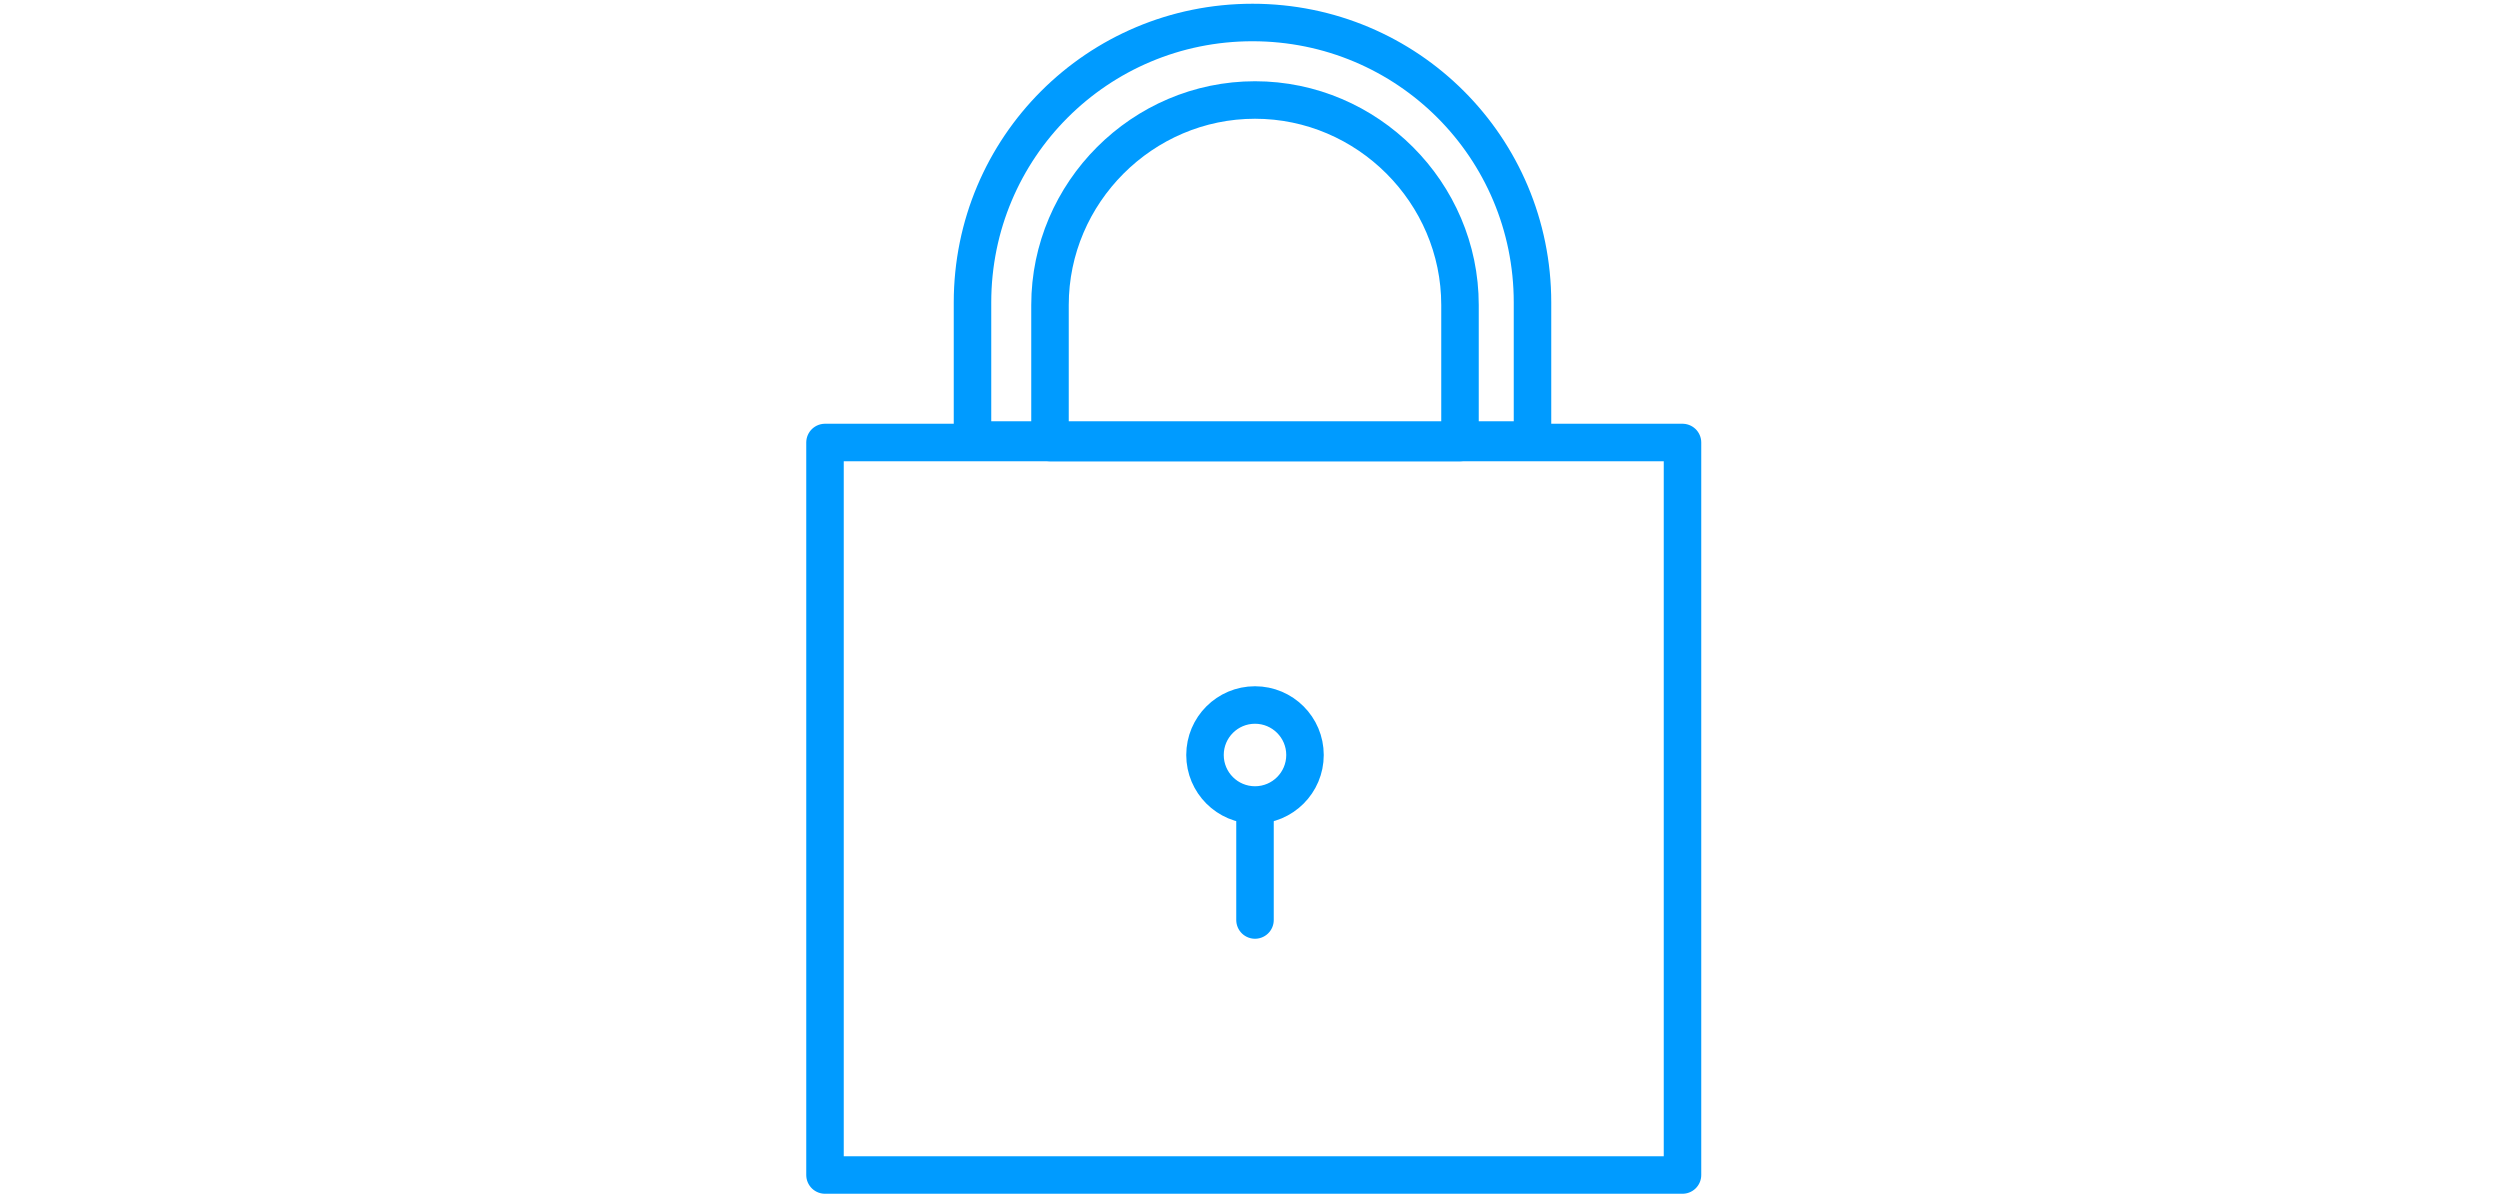
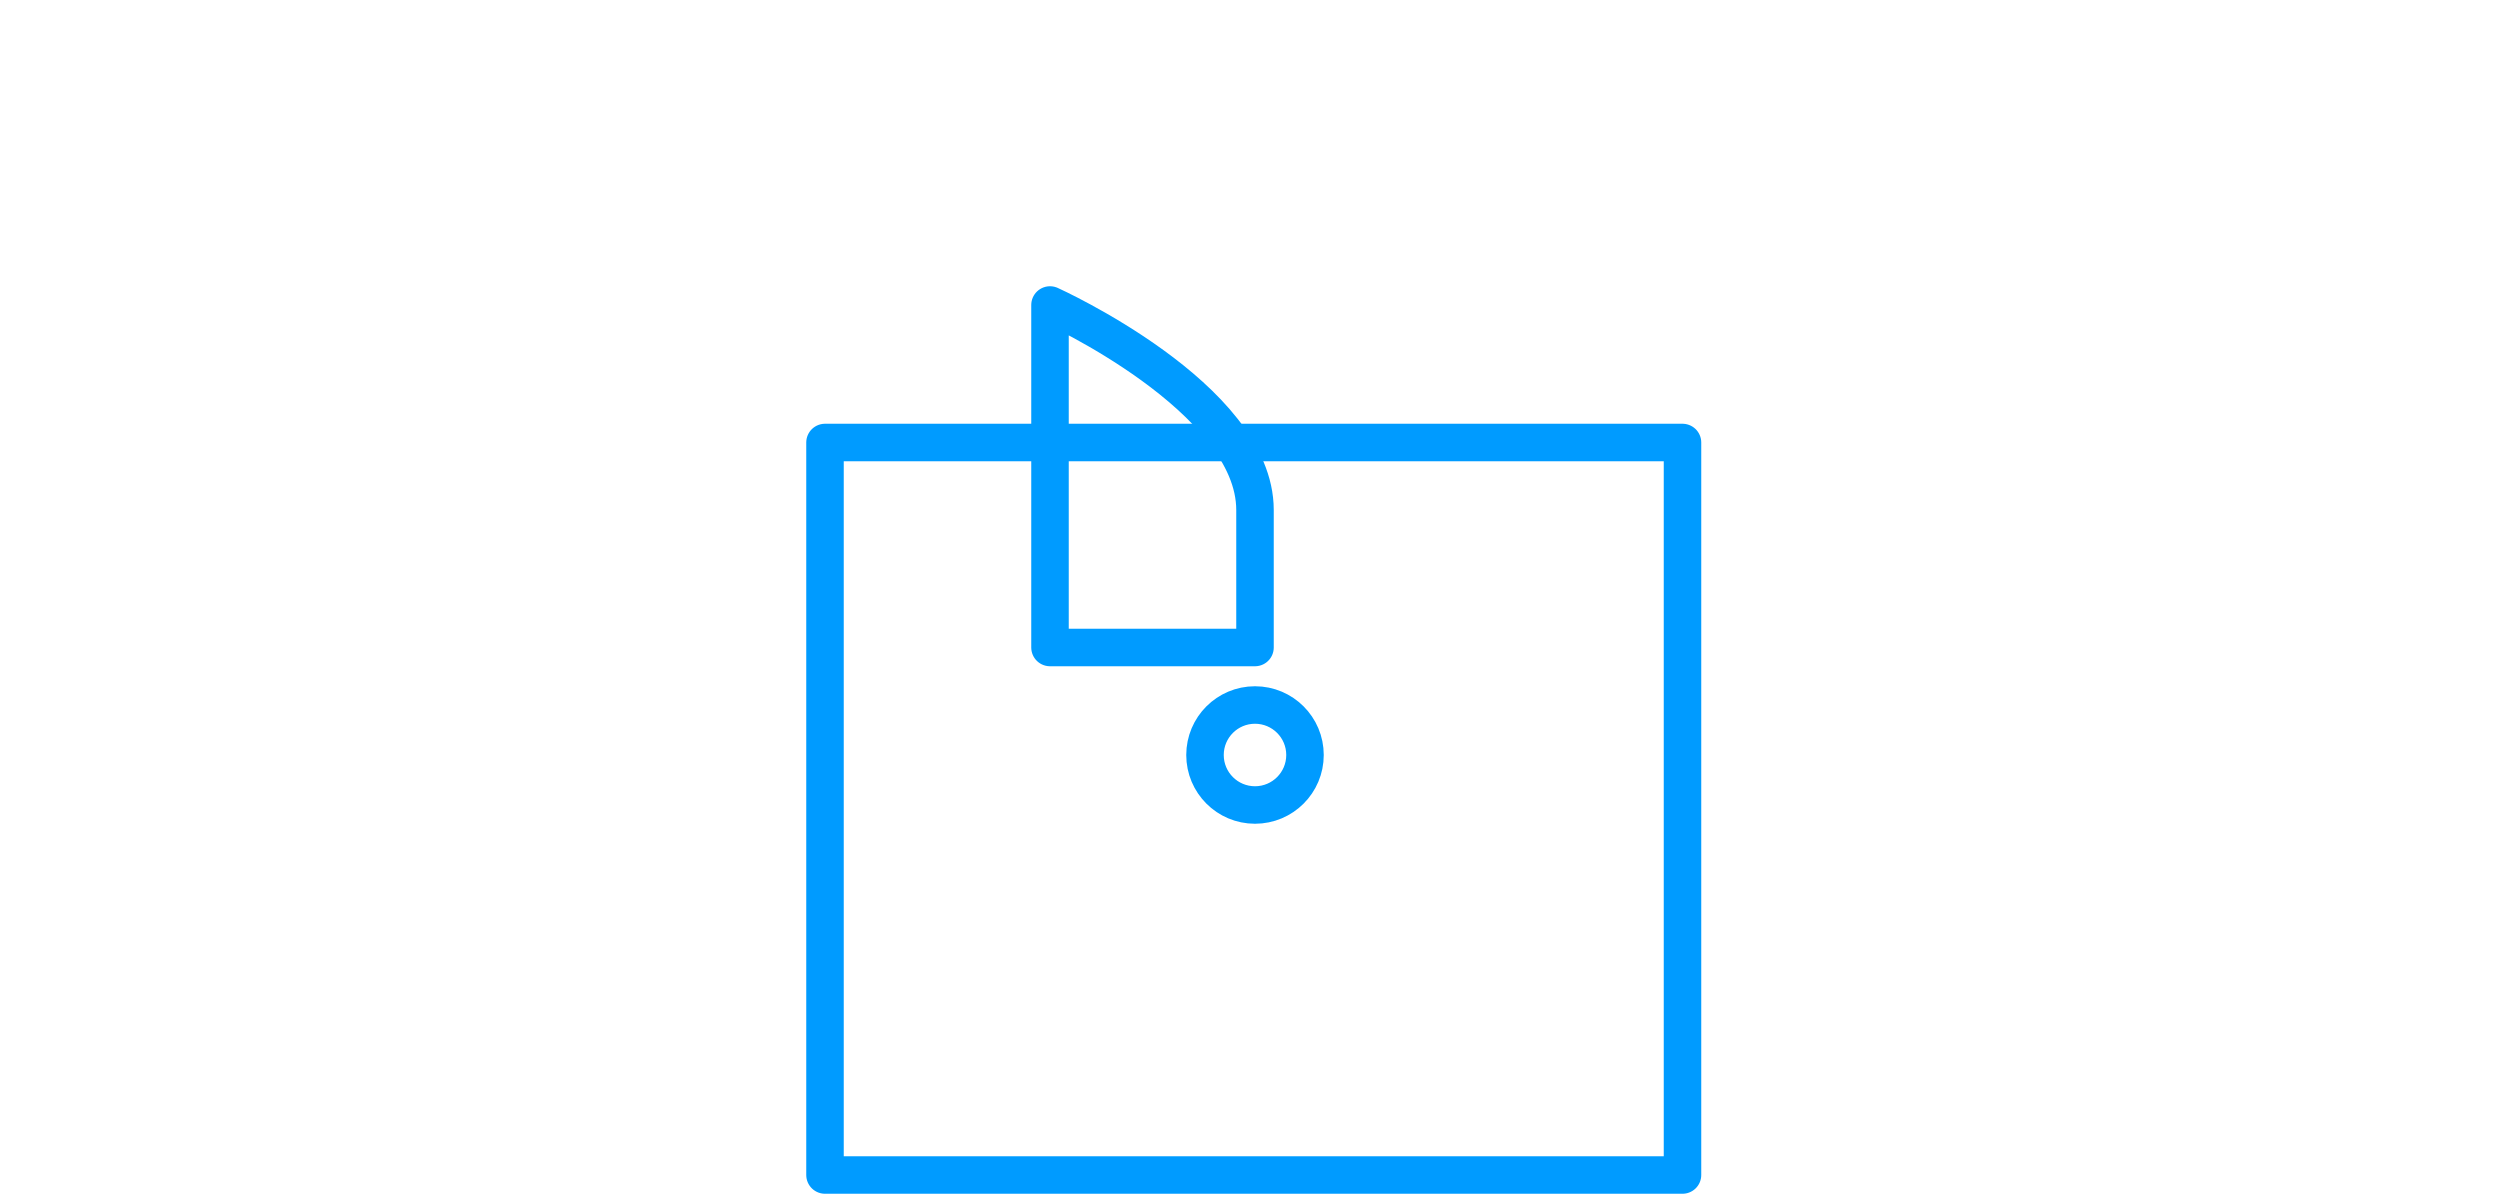
<svg xmlns="http://www.w3.org/2000/svg" version="1.1" id="レイヤー_1" x="0px" y="0px" viewBox="0 0 100 48" style="enable-background:new 0 0 100 48;" xml:space="preserve">
  <style type="text/css">
	.st0{fill:none;}
	.st1{fill:none;stroke:#009BFF;stroke-width:1.5;stroke-linecap:round;stroke-linejoin:round;}
</style>
  <g transform="translate(-1050 -753)">
    <rect x="1050" y="753" class="st0" width="100" height="48" />
    <g transform="translate(-1 6)">
      <rect x="1084" y="764.7" class="st1" width="34.3" height="29.3" />
-       <path class="st1" d="M1112.3,764.6v-5.5c0-6.2-5-11.2-11.2-11.2s-11.2,5-11.2,11.2v5.5H1112.3z" />
-       <path class="st1" d="M1093,764.7v-5.5c0-4.5,3.7-8.2,8.2-8.2s8.2,3.7,8.2,8.2l0,0v5.5H1093z" />
-       <line class="st1" x1="1101.2" y1="779.8" x2="1101.2" y2="783.8" />
+       <path class="st1" d="M1093,764.7v-5.5s8.2,3.7,8.2,8.2l0,0v5.5H1093z" />
      <circle class="st1" cx="1101.2" cy="777.2" r="2" />
    </g>
-     <rect x="1050" y="753" class="st0" width="100" height="48" />
  </g>
</svg>